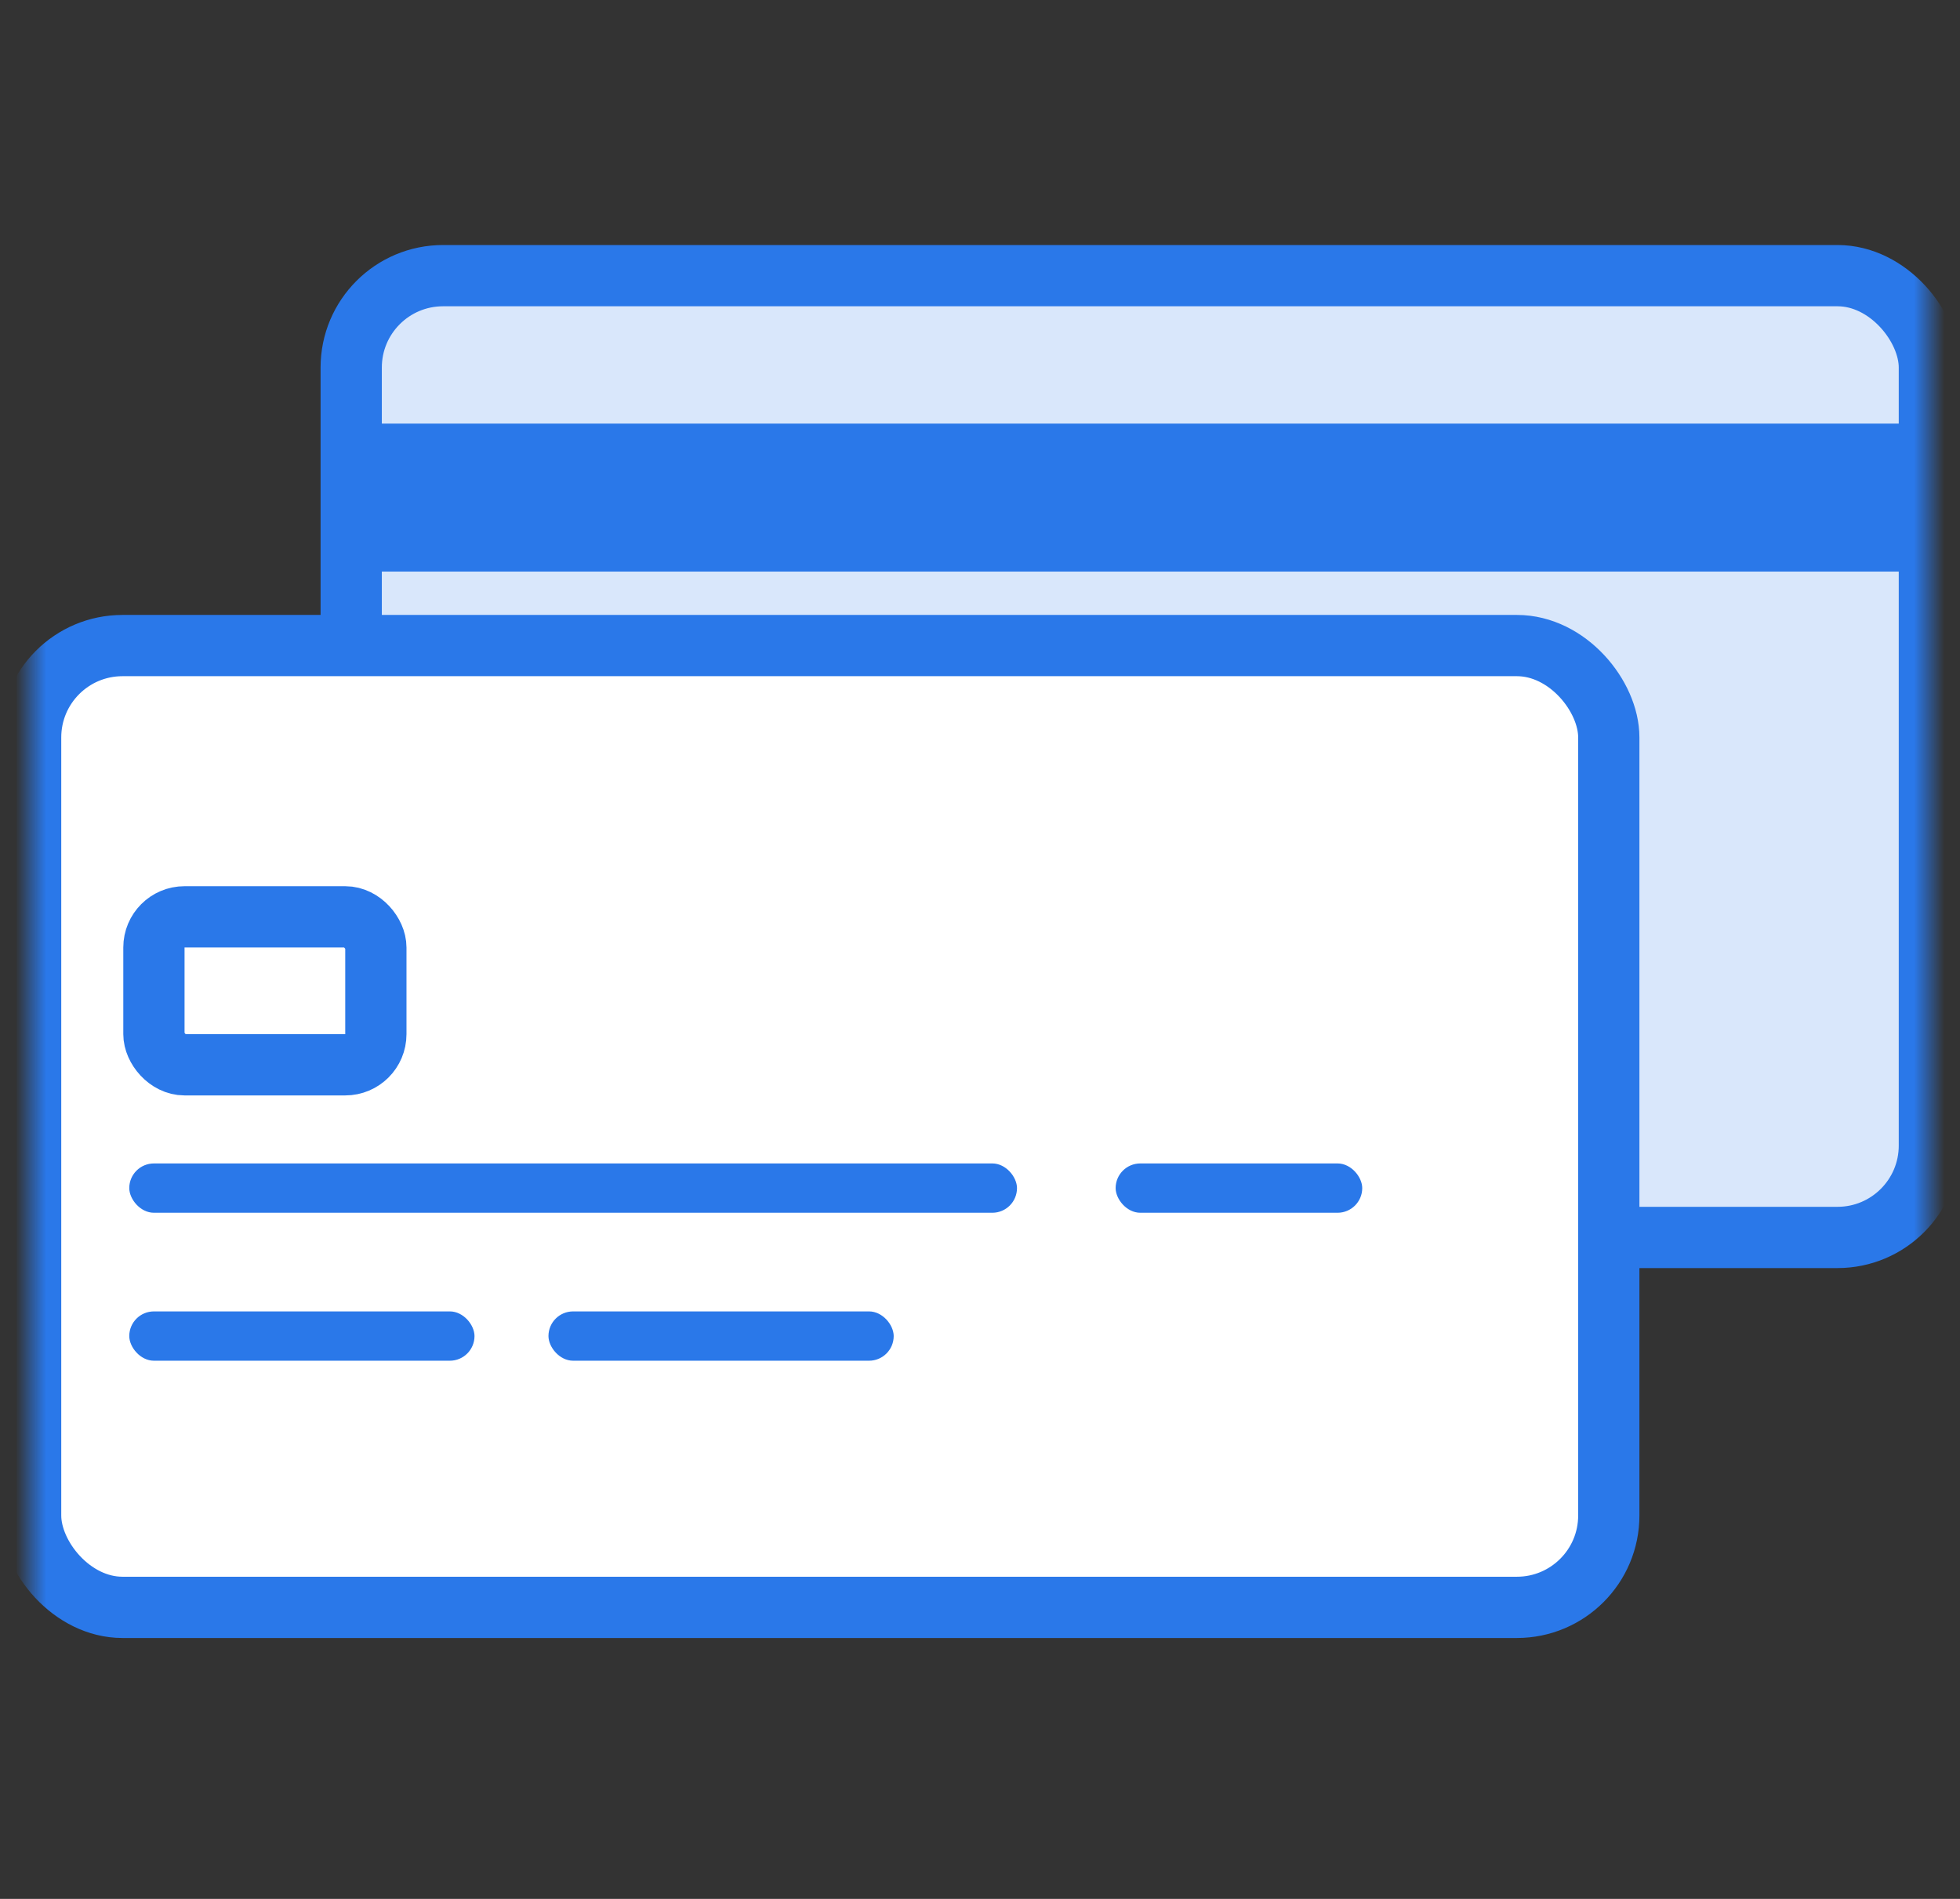
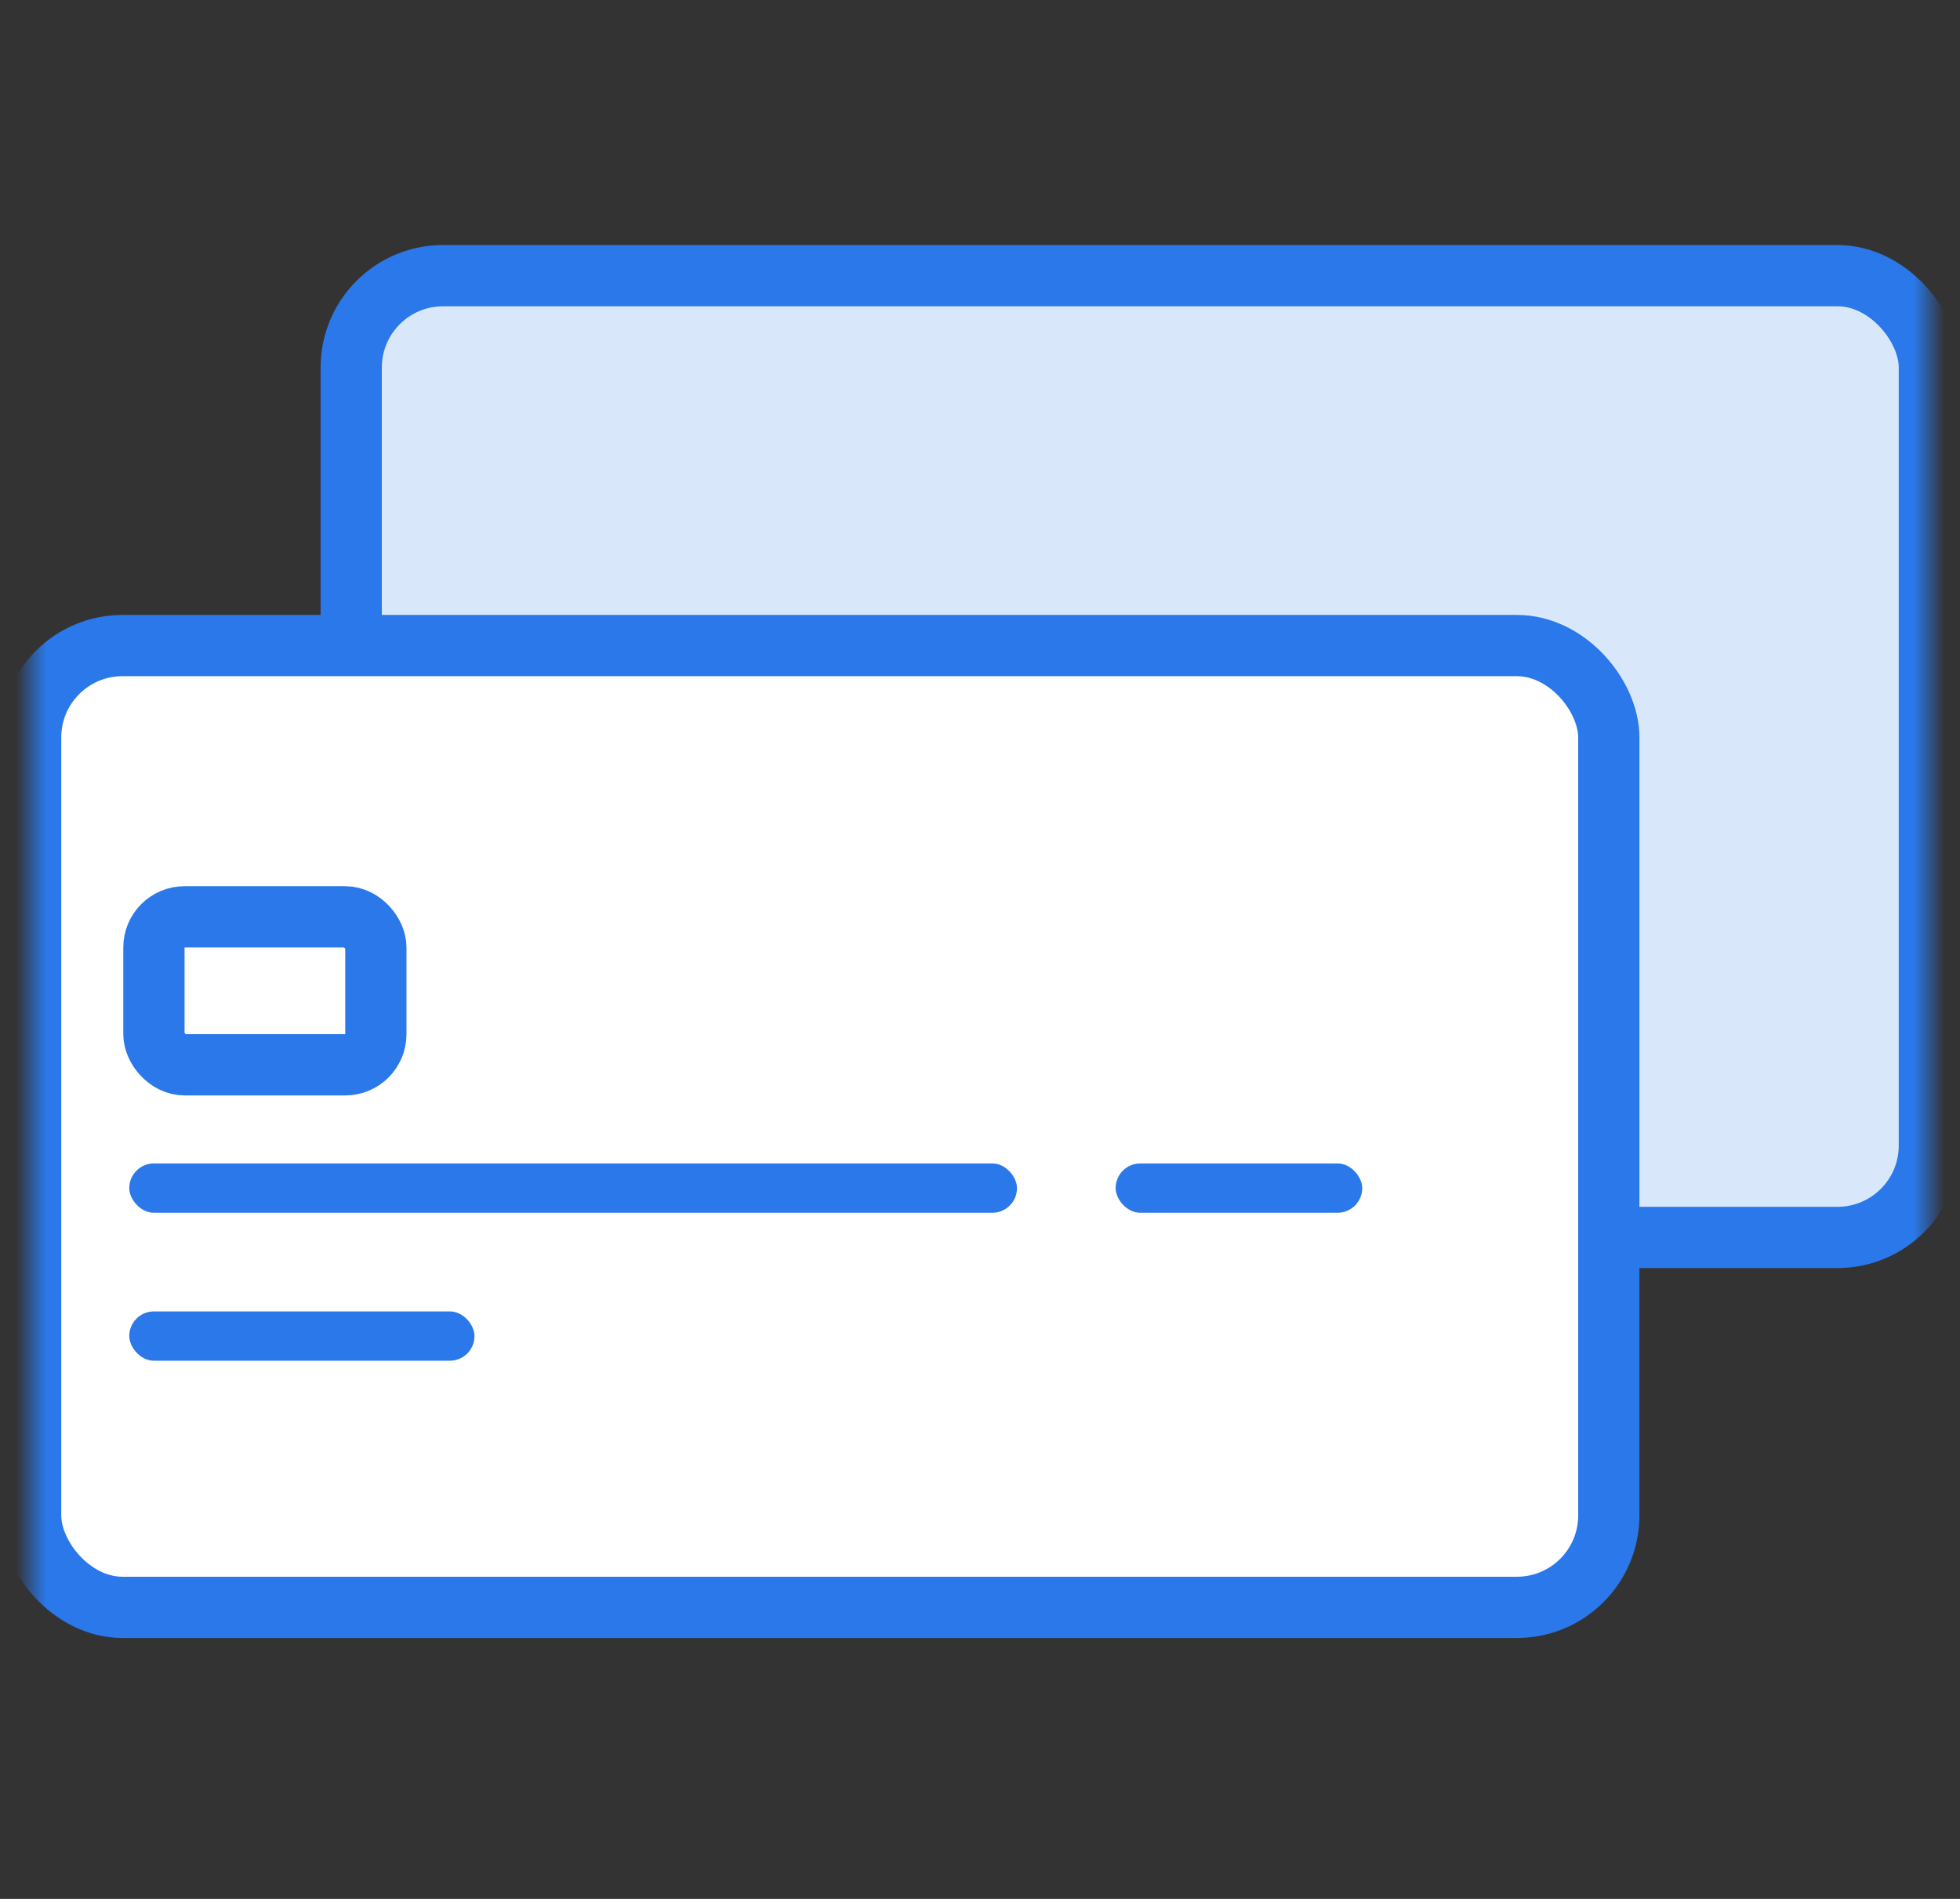
<svg xmlns="http://www.w3.org/2000/svg" xmlns:xlink="http://www.w3.org/1999/xlink" width="64px" height="62px" viewBox="0 0 64 62" version="1.1">
  <rect x="0" y="0" width="64" height="62" fill="#333333" stroke="none" />
  <title>Icons/AccessToCredit</title>
  <defs>
    <rect id="path-1" x="0" y="0" width="62" height="62" />
  </defs>
  <g id="Concept-Finalization" stroke="none" stroke-width="1" fill="none" fill-rule="evenodd">
    <g id="Business-LP---D" transform="translate(-734, -1004)">
      <g id="Icons/AccessToCredit" transform="translate(735, 1004)">
        <mask id="mask-2" fill="white">
          <use xlink:href="#path-1" />
        </mask>
        <g id="Mask" />
        <g id="Mask" mask="url(#mask-2)">
          <g transform="translate(0, 9)">
            <rect id="Rectangle" stroke="none" fill="#D9E7FB" fill-rule="evenodd" x="10.468" y="0" width="51.532" height="31.403" rx="3" />
            <rect id="Rectangle" stroke="#2A78E9" stroke-width="2" fill="none" x="10.468" y="0" width="51.532" height="31.403" rx="3" />
-             <rect id="Rectangle-Copy-6" stroke="none" fill="#2A78E9" fill-rule="evenodd" x="10.468" y="4.831" width="51.532" height="4.831" />
            <rect id="Rectangle" stroke="none" fill="#FFFFFF" fill-rule="evenodd" x="0" y="12.078" width="51.532" height="31.403" rx="3" />
            <rect id="Rectangle" stroke="#2A78E9" stroke-width="2" fill="none" x="4.026" y="20.935" width="7.247" height="4.831" rx="1" />
            <rect id="Rectangle-Copy-2" stroke="none" fill="#2A78E9" fill-rule="evenodd" x="3.221" y="28.987" width="28.987" height="1.61" rx="0.805" />
            <rect id="Rectangle-Copy-4" stroke="none" fill="#2A78E9" fill-rule="evenodd" x="35.429" y="28.987" width="8.052" height="1.61" rx="0.805" />
            <rect id="Rectangle-Copy-3" stroke="none" fill="#2A78E9" fill-rule="evenodd" x="3.221" y="33.818" width="11.273" height="1.61" rx="0.805" />
-             <rect id="Rectangle-Copy-5" stroke="none" fill="#2A78E9" fill-rule="evenodd" x="16.909" y="33.818" width="11.273" height="1.61" rx="0.805" />
            <rect id="Rectangle" stroke="#2A78E9" stroke-width="2" fill="none" x="0" y="12.078" width="51.532" height="31.403" rx="3" />
          </g>
        </g>
      </g>
    </g>
  </g>
</svg>